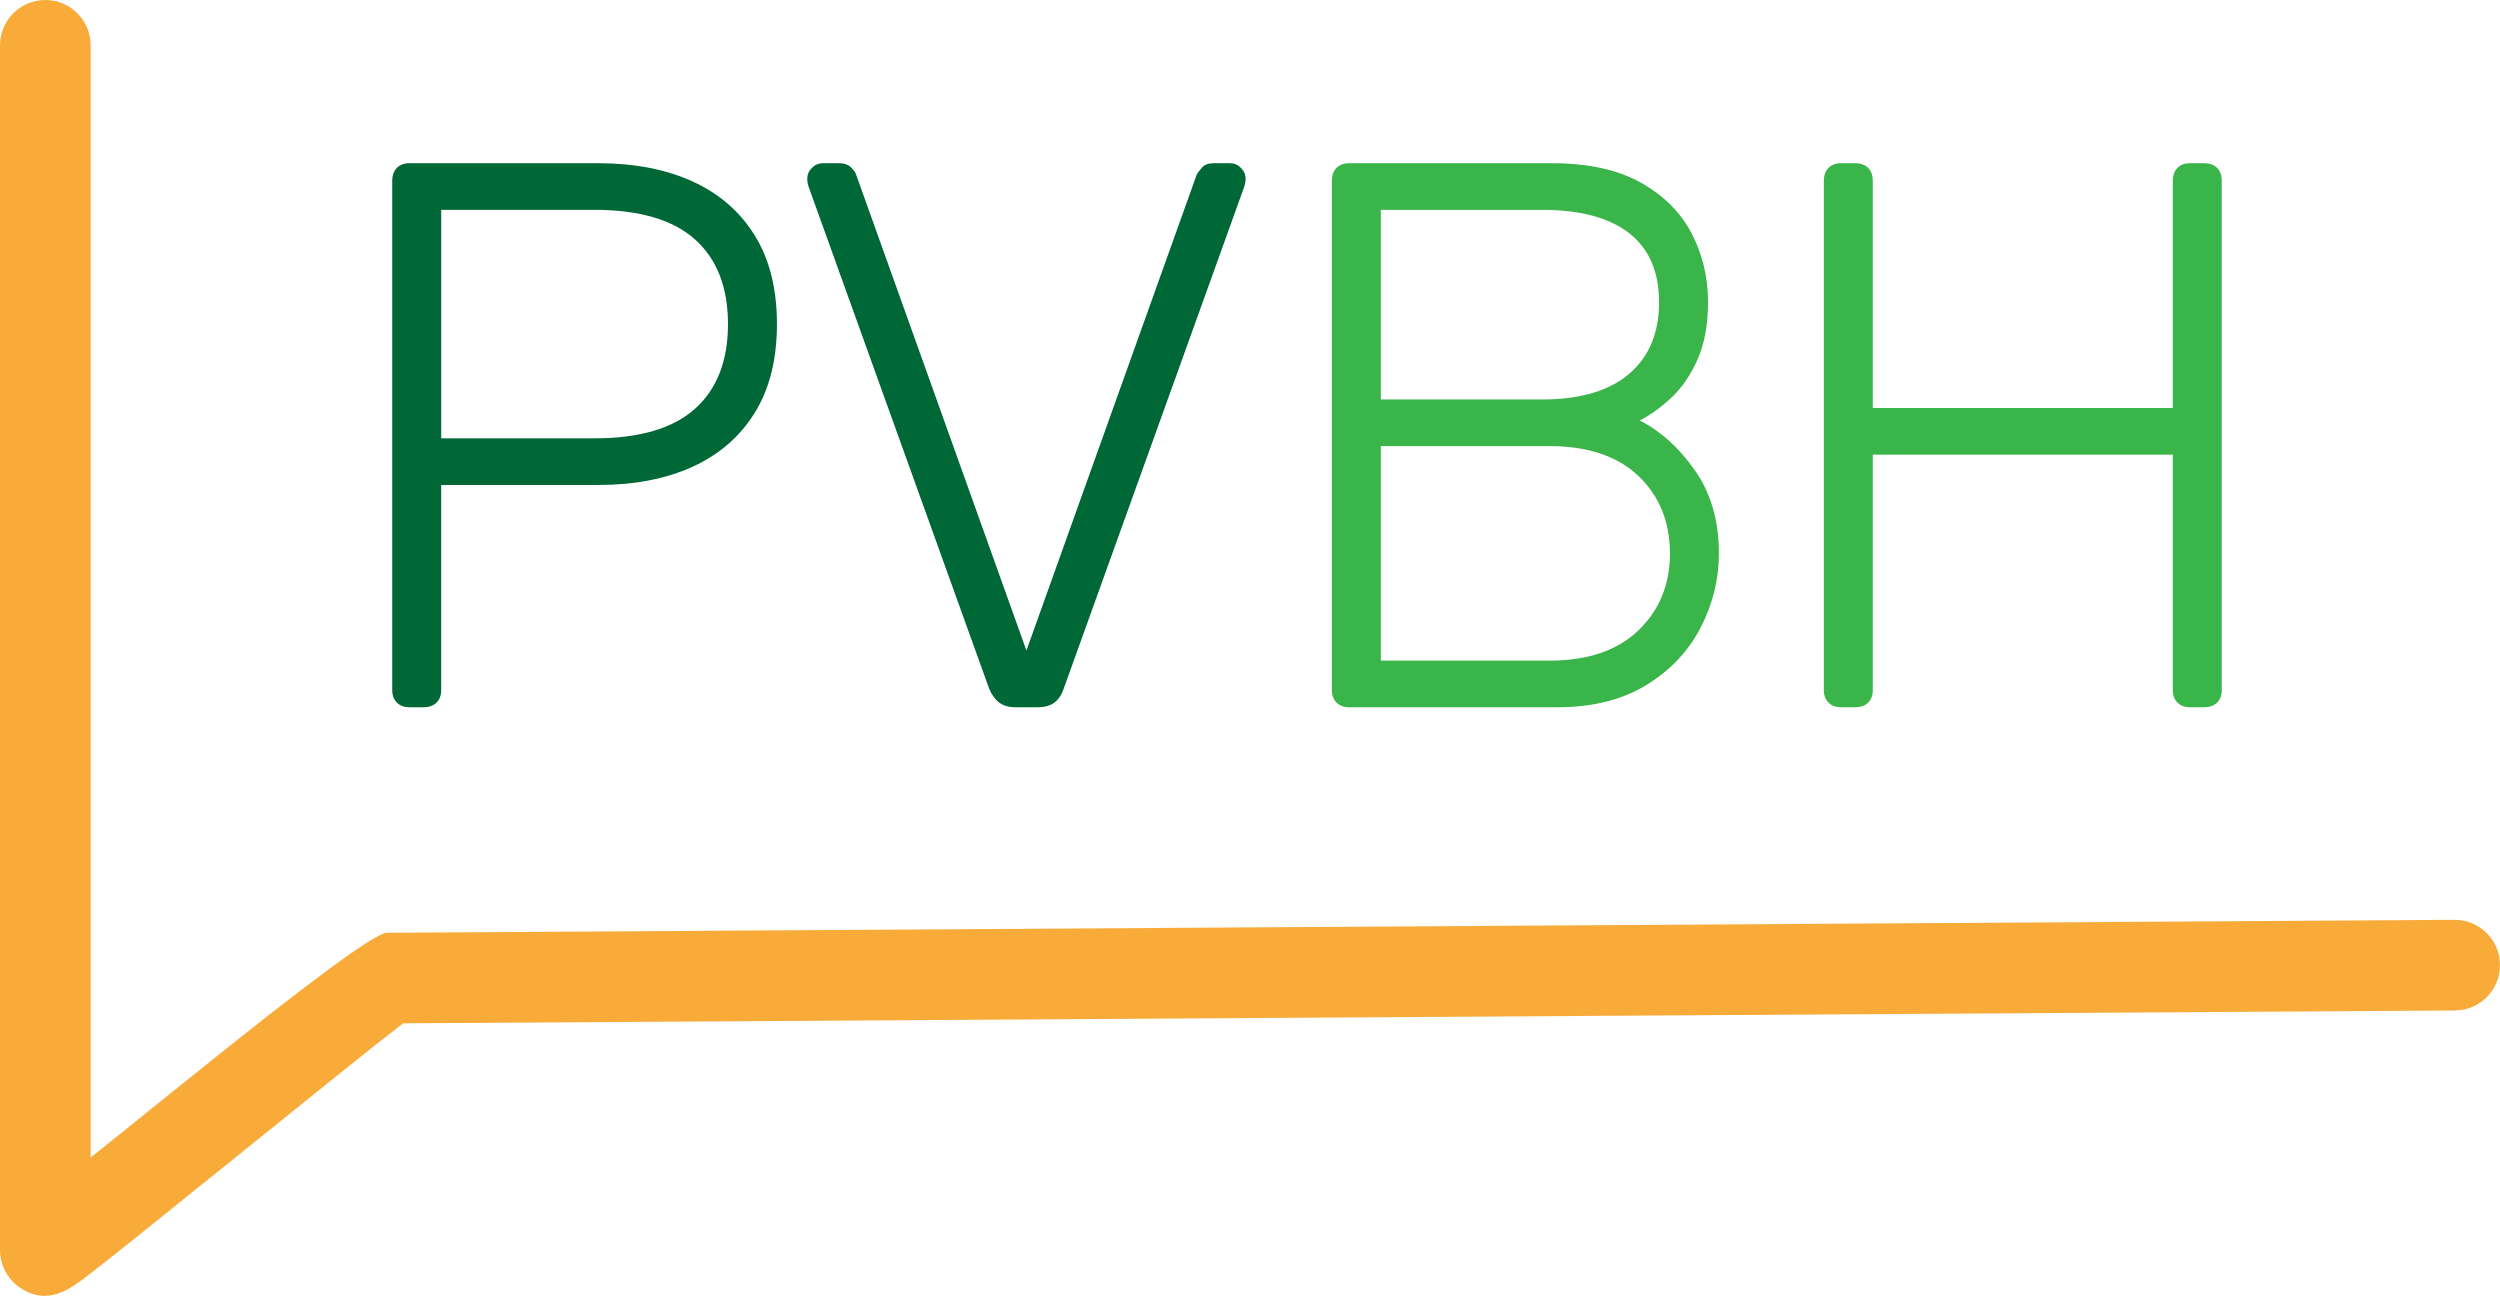
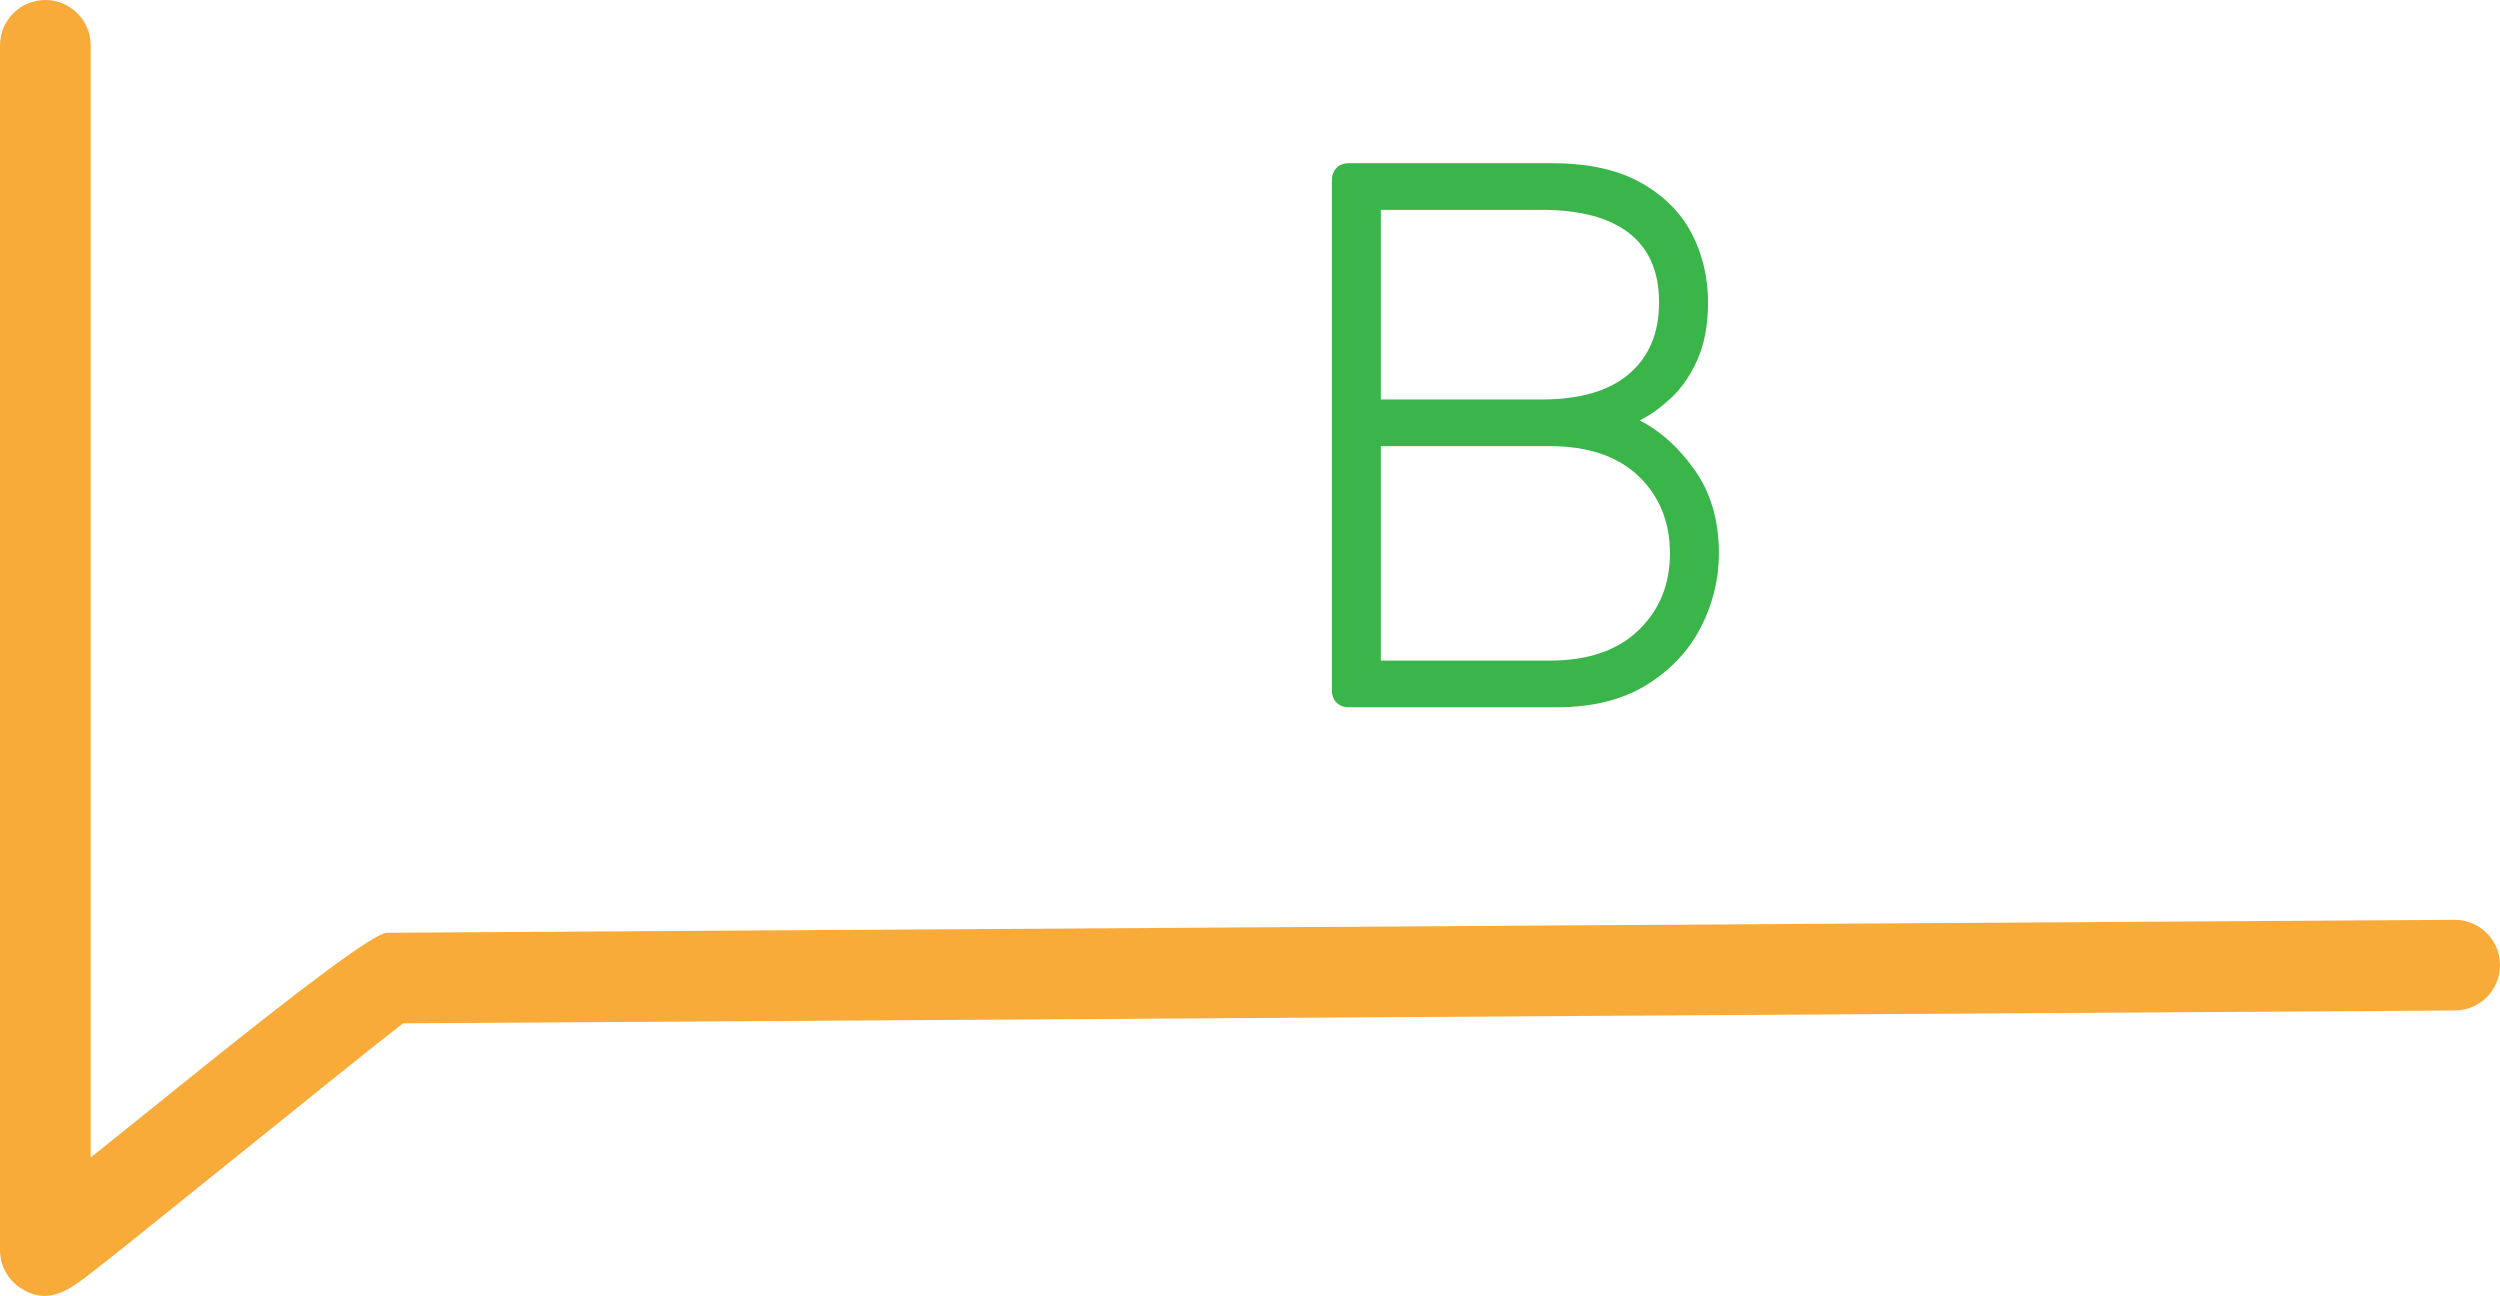
<svg xmlns="http://www.w3.org/2000/svg" id="Layer_2" viewBox="0 0 193 100.04">
  <defs>
    <style>.cls-1{fill:#f9ab3a;}.cls-2{fill:#39b54a;}.cls-3{fill:#006837;}</style>
  </defs>
  <g id="Layer_1-2">
-     <path class="cls-3" d="M31.6,54.6c-.4,0-.72-.12-.96-.36-.24-.24-.36-.56-.36-.96V13.98c0-.44.12-.78.36-1.02.24-.24.56-.36.96-.36h14.58c2.8,0,5.23.47,7.29,1.41,2.06.94,3.66,2.33,4.8,4.17s1.71,4.12,1.71,6.84-.57,5-1.71,6.84-2.74,3.23-4.8,4.17c-2.06.94-4.49,1.41-7.29,1.41h-12.12v15.84c0,.4-.12.72-.36.96-.24.24-.58.36-1.02.36h-1.08ZM34.06,33.84h11.82c3.48,0,6.07-.76,7.77-2.28,1.7-1.52,2.55-3.7,2.55-6.54s-.85-5.02-2.55-6.54c-1.7-1.52-4.29-2.28-7.77-2.28h-11.82v17.64Z" />
-     <path class="cls-3" d="M78.4,54.6c-.52,0-.94-.12-1.26-.36-.32-.24-.58-.6-.78-1.08l-13.92-38.7c-.08-.24-.12-.46-.12-.66,0-.32.12-.6.36-.84.24-.24.52-.36.84-.36h1.26c.4,0,.71.11.93.33.22.22.35.41.39.57l13.14,36.72,13.14-36.72c.08-.16.22-.35.42-.57.2-.22.5-.33.9-.33h1.26c.32,0,.6.12.84.36.24.24.36.52.36.84,0,.2-.04.42-.12.66l-13.92,38.7c-.16.48-.4.84-.72,1.08-.32.24-.76.36-1.32.36h-1.68Z" />
    <path class="cls-2" d="M104.14,54.6c-.4,0-.72-.12-.96-.36-.24-.24-.36-.56-.36-.96V13.98c0-.44.12-.78.36-1.02.24-.24.56-.36.96-.36h15.66c2.8,0,5.09.5,6.87,1.5,1.78,1,3.09,2.31,3.93,3.93.84,1.62,1.26,3.39,1.26,5.31,0,1.72-.27,3.19-.81,4.41s-1.22,2.21-2.04,2.97c-.82.76-1.63,1.34-2.43,1.74,1.6.8,3.02,2.08,4.26,3.84,1.24,1.76,1.86,3.9,1.86,6.42,0,2-.47,3.91-1.41,5.73-.94,1.82-2.34,3.3-4.2,4.44-1.86,1.14-4.15,1.71-6.87,1.71h-16.08ZM106.6,30.84h12.42c2.96,0,5.21-.66,6.75-1.98,1.54-1.32,2.31-3.16,2.31-5.52s-.77-4.14-2.31-5.34c-1.54-1.2-3.79-1.8-6.75-1.8h-12.42v14.64ZM106.6,51h13.02c2.96,0,5.25-.78,6.87-2.34,1.62-1.56,2.43-3.54,2.43-5.94s-.81-4.43-2.43-5.97c-1.62-1.54-3.91-2.31-6.87-2.31h-13.02v16.56Z" />
-     <path class="cls-2" d="M142.12,54.6c-.4,0-.72-.12-.96-.36-.24-.24-.36-.56-.36-.96V13.98c0-.44.12-.78.36-1.02.24-.24.56-.36.96-.36h1.08c.44,0,.78.12,1.02.36s.36.58.36,1.02v17.52h23.16V13.98c0-.44.12-.78.36-1.02s.56-.36.96-.36h1.08c.44,0,.78.12,1.02.36.24.24.36.58.36,1.02v39.3c0,.4-.12.72-.36.96-.24.24-.58.36-1.02.36h-1.08c-.4,0-.72-.12-.96-.36s-.36-.56-.36-.96v-18.18h-23.16v18.18c0,.4-.12.72-.36.96s-.58.36-1.02.36h-1.08Z" />
    <path class="cls-1" d="M3.43,100.04c-.59,0-1.21-.18-1.87-.62-1-.67-1.57-1.79-1.56-2.95V3.5c0-1.93,1.57-3.5,3.5-3.5s3.5,1.57,3.5,3.5v85.86c2.33-1.86,5.07-4.08,7.54-6.06q13.94-11.24,15.32-11.29s.08,0,.12,0l159.5-1h.02c1.92,0,3.49,1.55,3.5,3.48.01,1.93-1.54,3.51-3.48,3.52l-158.4.99c-2.03,1.55-7.59,6.04-12.19,9.75-3.29,2.65-6.57,5.29-9.04,7.27-1.25,1-2.3,1.83-3.05,2.4-.97.75-2.1,1.62-3.41,1.62Z" />
  </g>
</svg>